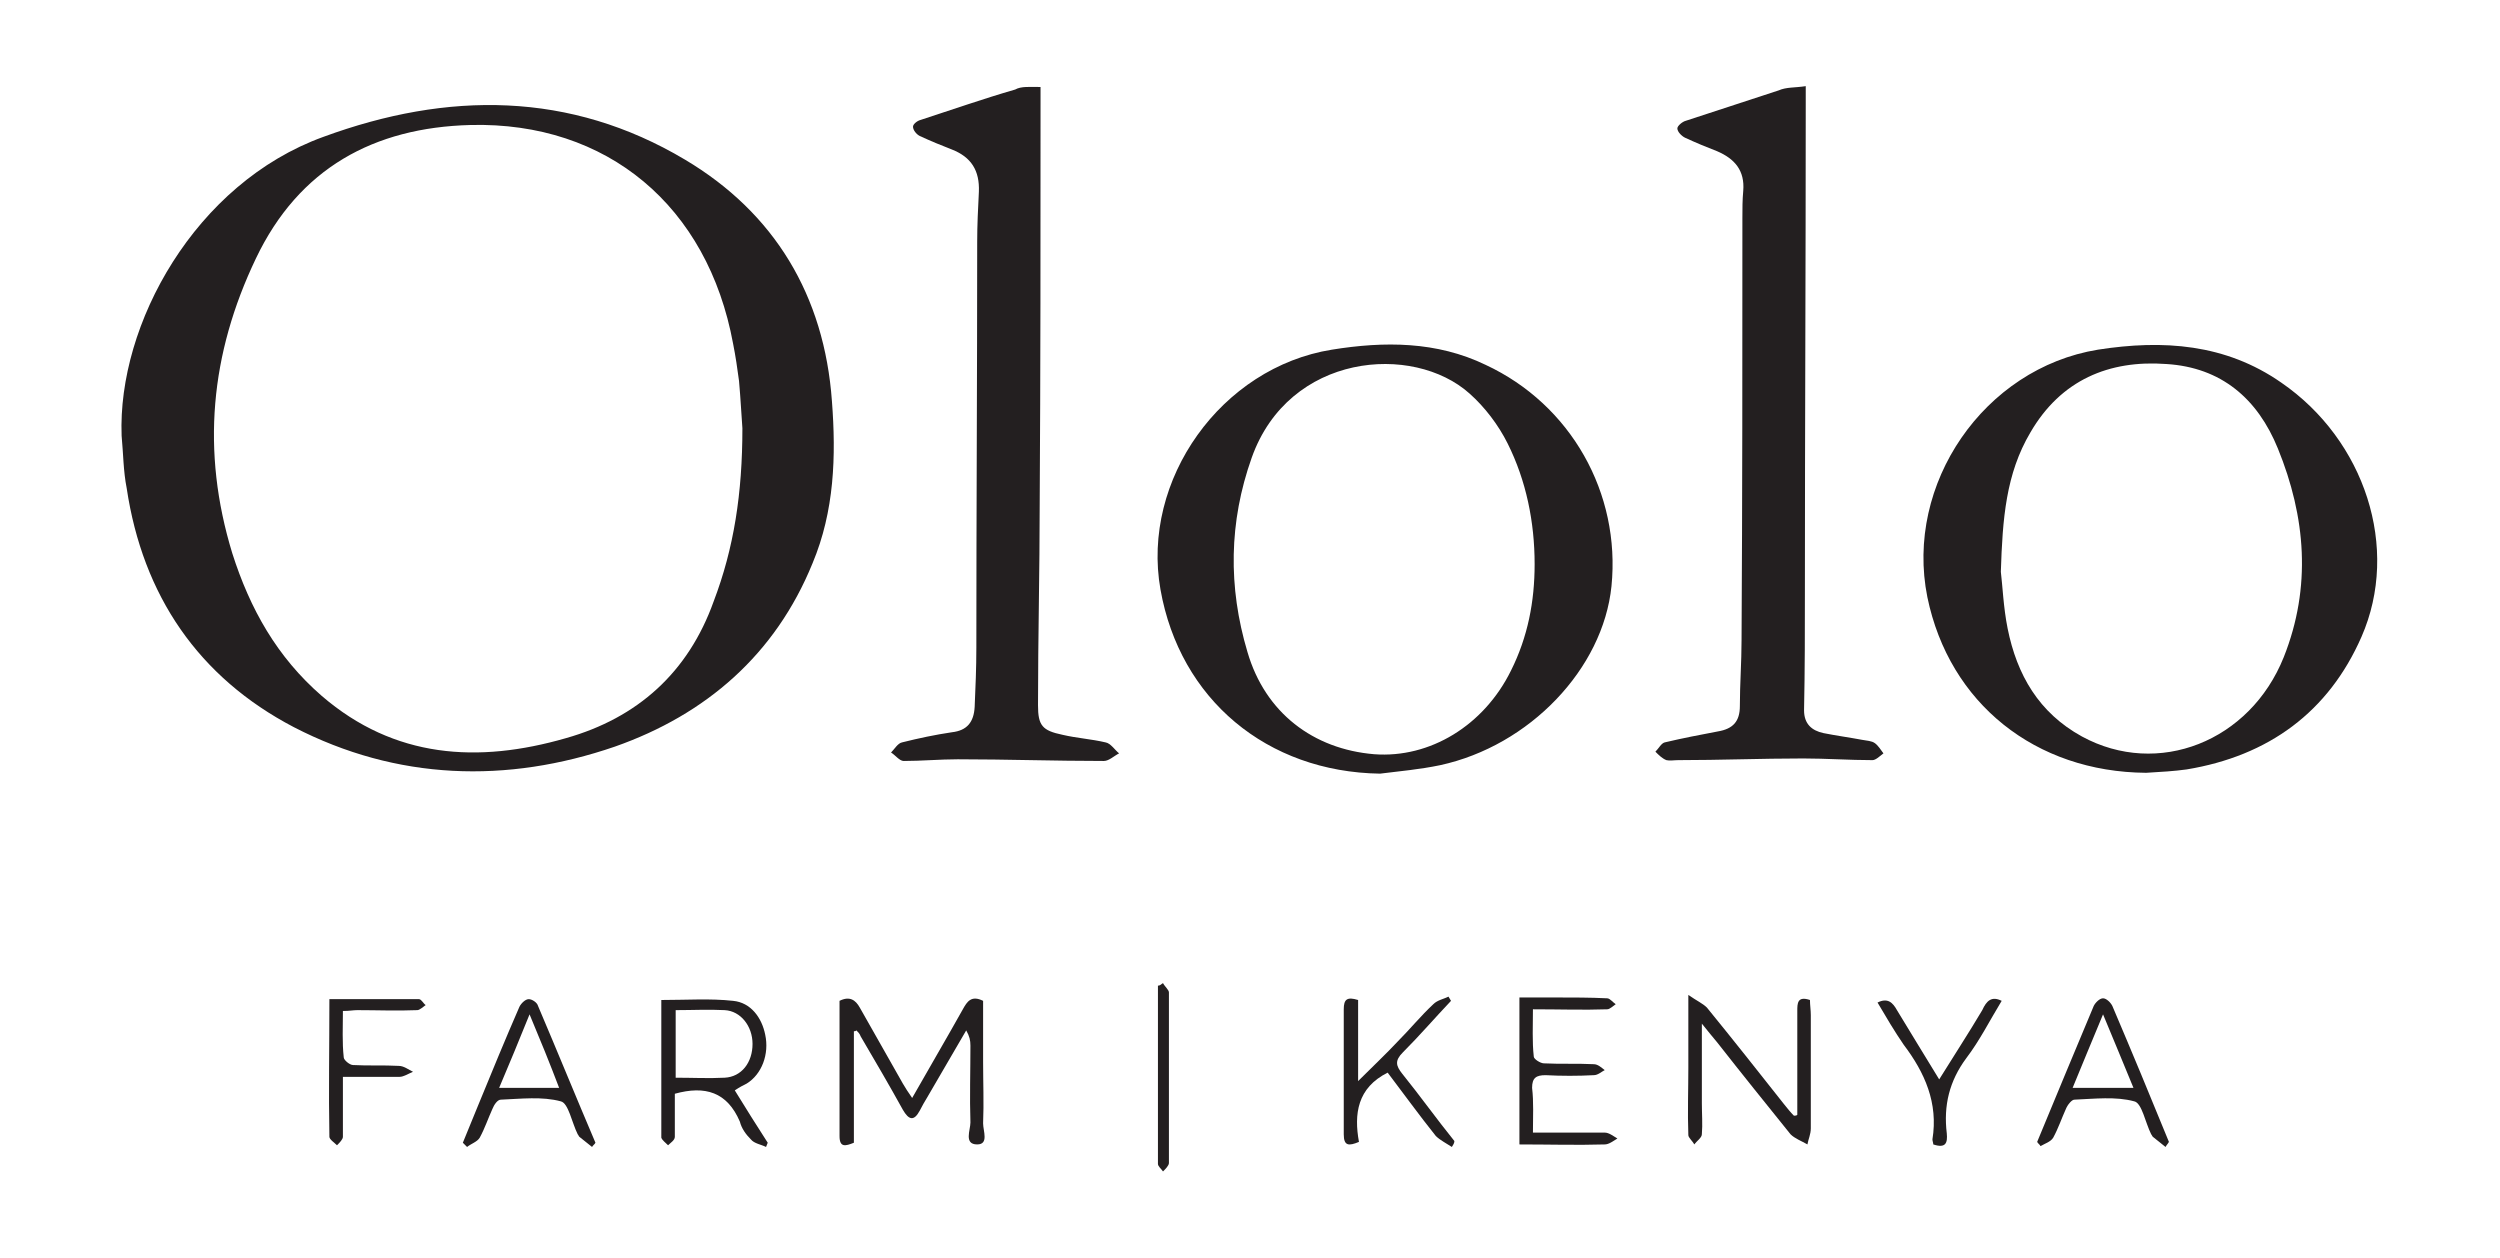
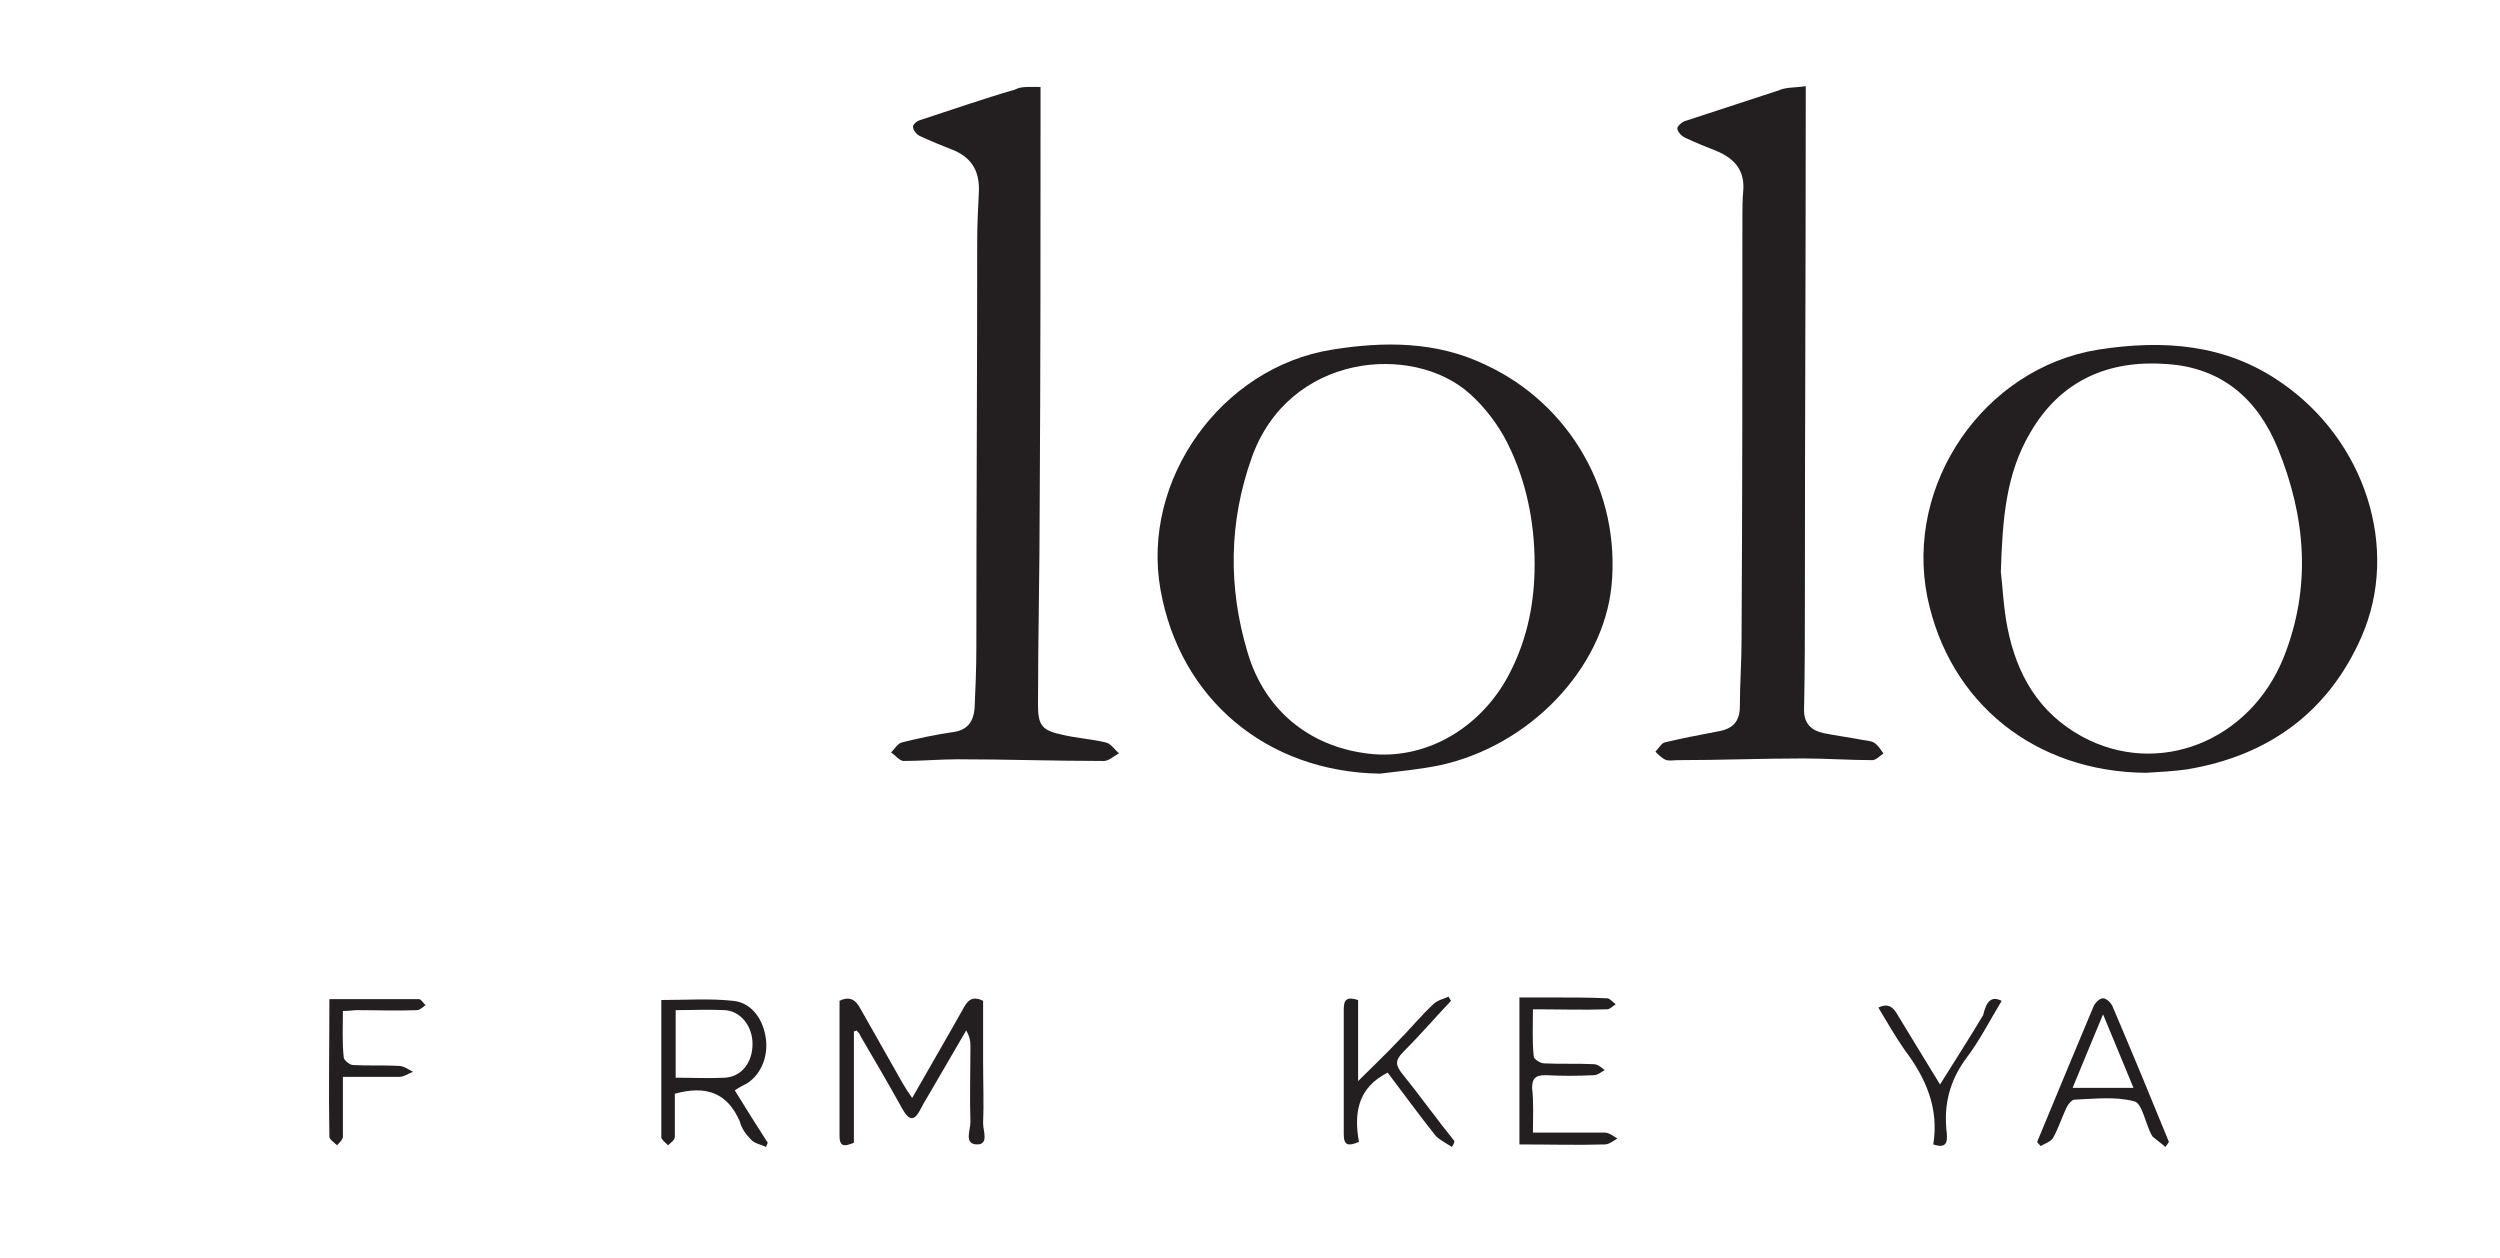
<svg xmlns="http://www.w3.org/2000/svg" version="1.1" id="Layer_1" x="0px" y="0px" viewBox="0 0 296 149" style="enable-background:new 0 0 296 149;" xml:space="preserve">
  <style type="text/css"> .st0{fill:#231F20;} .st1{fill:#FFFFFF;} </style>
  <g>
-     <path class="st0" d="M14.4,51.6c-0.5-13.2,8.7-29.9,23.9-35.4c14.7-5.4,29.2-5.4,42.8,2.7c10.6,6.3,16.5,16.1,17.4,28.6 c0.5,6.5,0.3,13-2.3,19.2c-4.4,10.8-12.6,17.9-23.4,21.7C60,92.8,47,92.4,34.8,86.1c-11.3-5.9-17.9-15.6-19.8-28.3 C14.6,55.8,14.6,53.7,14.4,51.6z M87.9,50.7c-0.1-1.2-0.2-3.4-0.4-5.6c-0.2-1.5-0.4-2.9-0.7-4.4c-3-16.3-14.9-26.3-31.1-25.9 c-11.4,0.3-20.3,5.1-25.4,15.8c-5.4,11.3-6.5,22.8-2.8,34.9c2.1,6.6,5.3,12.3,10.6,16.9c8.6,7.4,18.5,8,28.9,5 c8.5-2.4,14.5-7.8,17.5-16.2C86.9,64.9,87.9,58.4,87.9,50.7z" />
    <path class="st0" d="M163.4,91.6c-13.4-0.2-23.7-8.8-26-21.8c-2.3-13,7.2-26.3,20.3-28.4c6.2-1,12.4-1,18.2,1.8 c10.1,4.7,16,15.2,14.9,26.2c-1,9.8-9.7,18.9-20.3,21.2C168.1,91.1,165.8,91.3,163.4,91.6z M181.7,66.8c0-5-1-9.9-3.2-14.3 c-1.1-2.2-2.7-4.3-4.5-5.9c-6.7-6-21.4-4.8-25.8,7.6c-2.7,7.6-2.8,15.3-0.5,23c2.1,7.2,7.8,11.5,15,12.1c6.6,0.5,13-3.4,16.2-9.9 C180.9,75.4,181.7,71.2,181.7,66.8z" />
    <path class="st0" d="M254.1,91.5c-13.1-0.1-23.3-8.2-25.9-20.8c-2.7-13.4,6.7-27.1,20.2-29.3c7.7-1.2,15.1-0.7,21.7,3.9 c9.9,6.8,14.1,19.6,9.5,30.1c-3.9,8.9-11,14.1-20.7,15.7C257.5,91.3,255.8,91.4,254.1,91.5z M236.9,67.7c0.2,1.6,0.3,4.2,0.8,6.7 c1.1,5.5,3.7,10,8.8,12.8c9,4.9,19.9,0.6,23.9-9.4c3.3-8.3,2.6-16.6-0.7-24.7c-2.4-5.9-6.7-9.6-13.2-10c-6.8-0.5-12.5,1.9-16.1,8.1 C237.5,56.1,237.1,61.4,236.9,67.7z" />
    <path class="st0" d="M123.2,10.3c0,0.8,0,1.4,0,2c0,15.8,0,31.6-0.1,47.4c0,7.9-0.2,15.8-0.2,23.8c0,2.4,0.5,3,2.9,3.5 c1.7,0.4,3.4,0.5,5.1,0.9c0.6,0.1,1.1,0.9,1.6,1.3c-0.6,0.3-1.2,0.9-1.8,0.9c-5.8,0-11.5-0.2-17.3-0.2c-2.1,0-4.3,0.2-6.4,0.2 c-0.5,0-1-0.7-1.5-1c0.4-0.4,0.8-1.1,1.3-1.2c2-0.5,3.9-0.9,5.9-1.2c1.8-0.2,2.6-1.2,2.7-3c0.1-2.3,0.2-4.6,0.2-7 c0-16,0.1-32,0.1-48.1c0-2,0.1-3.9,0.2-5.9c0.1-2.5-0.9-4.1-3.2-5c-1.3-0.5-2.5-1-3.8-1.6c-0.4-0.2-0.8-0.7-0.8-1.1 c0-0.3,0.5-0.7,0.9-0.8c3.7-1.2,7.4-2.5,11.2-3.6C120.9,10.2,121.9,10.3,123.2,10.3z" />
    <path class="st0" d="M213.8,10.2c0,0.9,0,1.6,0,2.2c0,19.1-0.1,38.2-0.1,57.4c0,4.8,0,9.5-0.1,14.3c0,1.6,0.9,2.4,2.3,2.7 c1.5,0.3,3,0.5,4.6,0.8c0.5,0.1,1.1,0.1,1.5,0.4c0.4,0.3,0.7,0.8,1,1.2c-0.4,0.3-0.9,0.8-1.3,0.8c-2.7,0-5.5-0.2-8.2-0.2 c-4.9,0-9.9,0.2-14.8,0.2c-0.5,0-1,0.1-1.4,0c-0.5-0.2-0.9-0.6-1.3-1c0.4-0.4,0.7-1,1.1-1.1c2.1-0.5,4.2-0.9,6.3-1.3 c1.8-0.3,2.6-1.2,2.6-3c0-2.6,0.2-5.2,0.2-7.8c0.1-16.7,0.1-33.4,0.1-50c0-1.1,0-2.1,0.1-3.2c0.2-2.4-1-3.8-3.1-4.7 c-1.3-0.5-2.5-1-3.8-1.6c-0.4-0.2-0.9-0.7-0.9-1.1c0-0.3,0.6-0.8,1-0.9c3.7-1.2,7.3-2.4,11-3.6C211.5,10.3,212.5,10.4,213.8,10.2z" />
    <path class="st0" d="M101.1,122.1c0,4.4,0,8.8,0,13.2c-1,0.4-1.7,0.6-1.7-0.8c0-5.4,0-10.7,0-16c1.2-0.6,1.9-0.1,2.4,0.8 c1.7,3,3.4,6,5.1,9c0.3,0.5,0.6,1,1.1,1.7c2.1-3.7,4.1-7.1,6-10.5c0.5-0.9,1-1.7,2.4-1c0,2.3,0,4.8,0,7.2c0,2.4,0.1,4.9,0,7.3 c0,0.9,0.7,2.5-0.7,2.5c-1.6,0-0.8-1.7-0.8-2.6c-0.1-3,0-6.1,0-9.1c0-0.6-0.1-1.1-0.5-1.8c-1.5,2.6-3.1,5.3-4.6,7.9 c-0.3,0.5-0.6,1-0.9,1.6c-0.7,1.3-1.3,1.1-2-0.1c-1.6-2.9-3.3-5.8-5-8.7c-0.1-0.3-0.3-0.5-0.5-0.7 C101.3,122.1,101.2,122.1,101.1,122.1z" />
-     <path class="st0" d="M212.8,132c0-4.1,0-8.2,0-12.3c0-0.9,0-1.8,1.5-1.3c0,0.6,0.1,1.2,0.1,1.8c0,4.5,0,8.9,0,13.4 c0,0.7-0.3,1.3-0.4,1.9c-0.7-0.4-1.5-0.7-2-1.2c-2.9-3.6-5.8-7.2-8.7-10.9c-0.5-0.6-1-1.2-1.8-2.2c0,3.5,0,6.4,0,9.4 c0,1.3,0.1,2.5,0,3.7c0,0.4-0.6,0.8-0.9,1.2c-0.2-0.4-0.7-0.8-0.7-1.1c-0.1-2.7,0-5.4,0-8c0-2.7,0-5.3,0-8.6c1,0.7,1.7,1,2.2,1.5 c3.1,3.8,6.1,7.6,9.1,11.4c0.4,0.5,0.8,1,1.2,1.4C212.5,132.1,212.7,132.1,212.8,132z" />
    <path class="st0" d="M79.9,129.5c0,1.7,0,3.4,0,5.1c0,0.4-0.5,0.7-0.8,1c-0.3-0.3-0.7-0.6-0.8-0.9c0-5.4,0-10.8,0-16.3 c3,0,5.8-0.2,8.5,0.1c2.1,0.2,3.4,2,3.8,4c0.5,2.3-0.4,4.7-2.2,5.8c-0.4,0.2-0.8,0.4-1.4,0.8c1.3,2.1,2.6,4.2,3.9,6.2 c-0.1,0.2-0.1,0.3-0.2,0.5c-0.6-0.3-1.4-0.4-1.8-0.9c-0.6-0.6-1.1-1.3-1.3-2.1C86.1,129.3,83.5,128.5,79.9,129.5z M80,119.6 c0,2.8,0,5.3,0,8c2,0,3.9,0.1,5.8,0c2-0.1,3.3-1.8,3.3-4c0-2.1-1.4-3.9-3.3-4C83.9,119.5,82,119.6,80,119.6z" />
    <path class="st0" d="M181.5,134.1c3,0,5.7,0,8.5,0c0.5,0,1,0.4,1.5,0.7c-0.5,0.3-1,0.7-1.5,0.7c-3.3,0.1-6.6,0-10.1,0 c0-5.8,0-11.4,0-17.4c1.4,0,2.8,0,4.2,0c2.1,0,4.2,0,6.2,0.1c0.3,0,0.7,0.5,1,0.7c-0.3,0.2-0.7,0.6-1,0.6c-2.8,0.1-5.7,0-8.8,0 c0,2-0.1,3.8,0.1,5.6c0,0.3,0.8,0.8,1.2,0.8c2,0.1,3.9,0,5.9,0.1c0.5,0,0.9,0.4,1.3,0.7c-0.4,0.2-0.8,0.6-1.3,0.6 c-1.9,0.1-3.8,0.1-5.7,0c-1.1,0-1.6,0.3-1.6,1.5C181.6,130.5,181.5,132.2,181.5,134.1z" />
    <path class="st0" d="M171.9,135.8c-0.6-0.4-1.4-0.8-1.9-1.3c-2-2.5-3.8-5-5.7-7.5c-3.6,1.8-4,4.9-3.4,8.2c-1.2,0.5-1.8,0.5-1.8-0.9 c0-4.9,0-9.9,0-14.8c0-1.2,0.4-1.5,1.7-1.1c0,3.1,0,6.2,0,9.6c1.7-1.7,3.3-3.2,4.7-4.7c1.4-1.4,2.7-3,4.2-4.4 c0.5-0.5,1.2-0.6,1.8-0.9c0.1,0.2,0.2,0.3,0.3,0.5c-1.9,2-3.7,4.1-5.7,6.1c-1,1-0.8,1.6-0.1,2.5c2.1,2.6,4.1,5.4,6.2,8 C172.2,135.4,172,135.6,171.9,135.8z" />
-     <path class="st0" d="M70.1,135.8c-0.5-0.4-1-0.8-1.5-1.2c-0.1-0.1-0.1-0.2-0.2-0.3c-0.7-1.4-1.1-3.7-2-3.9 c-2.2-0.6-4.7-0.3-7.1-0.2c-0.4,0-0.8,0.6-1,1.1c-0.5,1.1-0.9,2.3-1.5,3.4c-0.3,0.5-1,0.7-1.5,1.1c-0.2-0.2-0.3-0.3-0.5-0.5 c0.6-1.5,1.2-2.9,1.8-4.4c1.6-3.9,3.2-7.8,4.9-11.7c0.2-0.4,0.7-0.9,1.1-0.9c0.4,0,1,0.4,1.1,0.8c2.3,5.4,4.5,10.8,6.8,16.2 C70.4,135.5,70.2,135.6,70.1,135.8z M62.7,120.1c-1.3,3.2-2.4,5.9-3.6,8.7c2.5,0,4.7,0,7.1,0C65.1,125.9,64,123.2,62.7,120.1z" />
    <path class="st0" d="M256.4,135.8c-0.5-0.4-1-0.8-1.5-1.2c-0.1-0.1-0.1-0.2-0.2-0.3c-0.7-1.4-1.1-3.7-2-3.9 c-2.2-0.6-4.7-0.3-7.1-0.2c-0.3,0-0.8,0.6-1,1.1c-0.5,1.1-0.9,2.3-1.5,3.4c-0.3,0.5-1,0.7-1.5,1c-0.1-0.2-0.3-0.3-0.4-0.5 c1.1-2.7,2.3-5.5,3.4-8.2c1.1-2.6,2.2-5.3,3.3-7.9c0.2-0.4,0.7-0.9,1.1-0.9c0.4,0,0.9,0.5,1.1,0.9c2.3,5.4,4.5,10.7,6.7,16.1 C256.7,135.4,256.5,135.6,256.4,135.8z M245.4,128.8c2.5,0,4.7,0,7.2,0c-1.2-2.9-2.3-5.6-3.6-8.7 C247.7,123.2,246.6,125.9,245.4,128.8z" />
    <path class="st0" d="M40.6,127.5c0,2.6,0,4.8,0,7.1c0,0.3-0.4,0.7-0.7,1c-0.3-0.3-0.9-0.7-0.9-1c-0.1-5.3,0-10.7,0-16.3 c3.7,0,7.1,0,10.6,0c0.3,0,0.5,0.5,0.8,0.7c-0.3,0.2-0.7,0.6-1,0.6c-2.4,0.1-4.8,0-7.1,0c-0.5,0-0.9,0.1-1.7,0.1 c0,1.9-0.1,3.7,0.1,5.5c0,0.3,0.7,0.9,1.1,0.9c1.8,0.1,3.6,0,5.4,0.1c0.6,0,1.1,0.4,1.7,0.7c-0.5,0.2-1.1,0.6-1.6,0.6 C45.1,127.5,43,127.5,40.6,127.5z" />
-     <path class="st0" d="M237,118.5c-1.4,2.3-2.6,4.7-4.2,6.8c-2,2.7-2.7,5.6-2.3,8.9c0.1,1.1-0.1,1.8-1.6,1.3c0-0.2-0.1-0.4-0.1-0.6 c0.7-4.3-0.9-7.9-3.4-11.2c-1.1-1.6-2.1-3.3-3.1-5c1.2-0.6,1.8,0,2.3,0.9c1.6,2.6,3.2,5.3,5,8.2c1.8-2.9,3.5-5.5,5.1-8.2 C235.2,118.5,235.8,117.9,237,118.5z" />
-     <path class="st0" d="M137.7,116.4c0.2,0.4,0.7,0.8,0.7,1.1c0,6.7,0,13.5,0,20.2c0,0.3-0.4,0.7-0.7,1c-0.2-0.3-0.6-0.6-0.6-0.9 c0-7,0-14,0-21.1C137.4,116.7,137.5,116.5,137.7,116.4z" />
+     <path class="st0" d="M237,118.5c-1.4,2.3-2.6,4.7-4.2,6.8c-2,2.7-2.7,5.6-2.3,8.9c0.1,1.1-0.1,1.8-1.6,1.3c0.7-4.3-0.9-7.9-3.4-11.2c-1.1-1.6-2.1-3.3-3.1-5c1.2-0.6,1.8,0,2.3,0.9c1.6,2.6,3.2,5.3,5,8.2c1.8-2.9,3.5-5.5,5.1-8.2 C235.2,118.5,235.8,117.9,237,118.5z" />
  </g>
</svg>